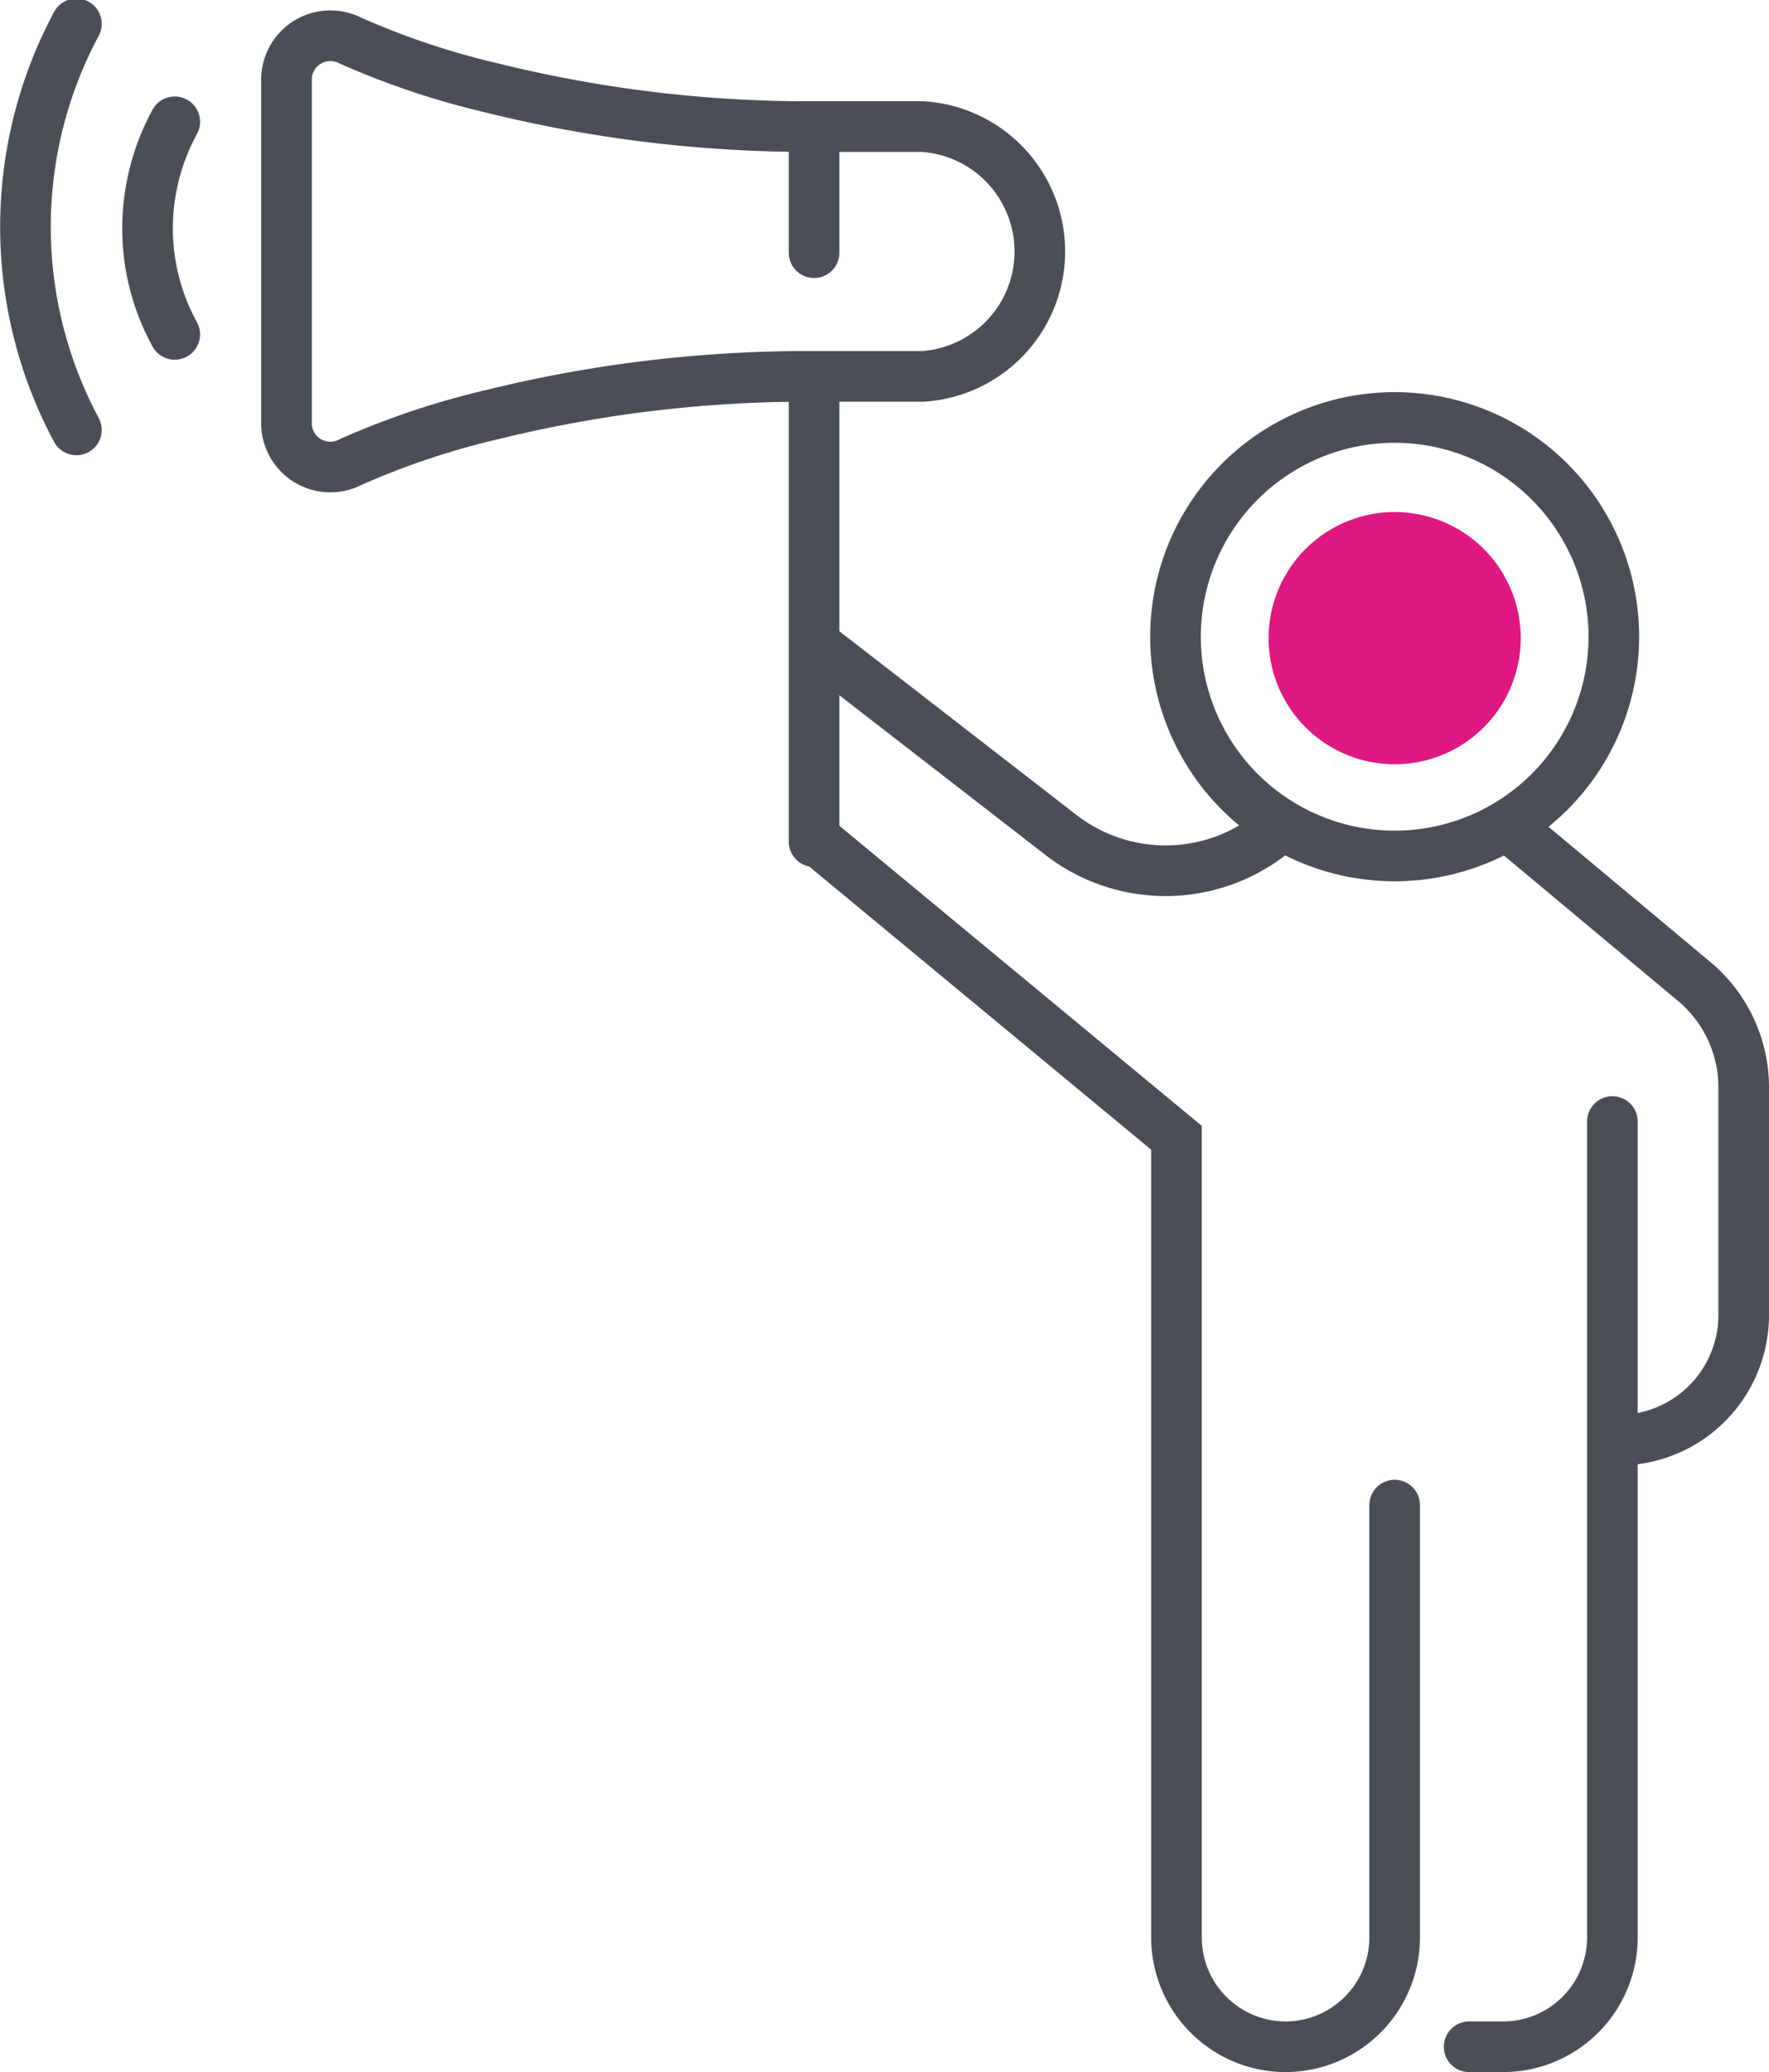
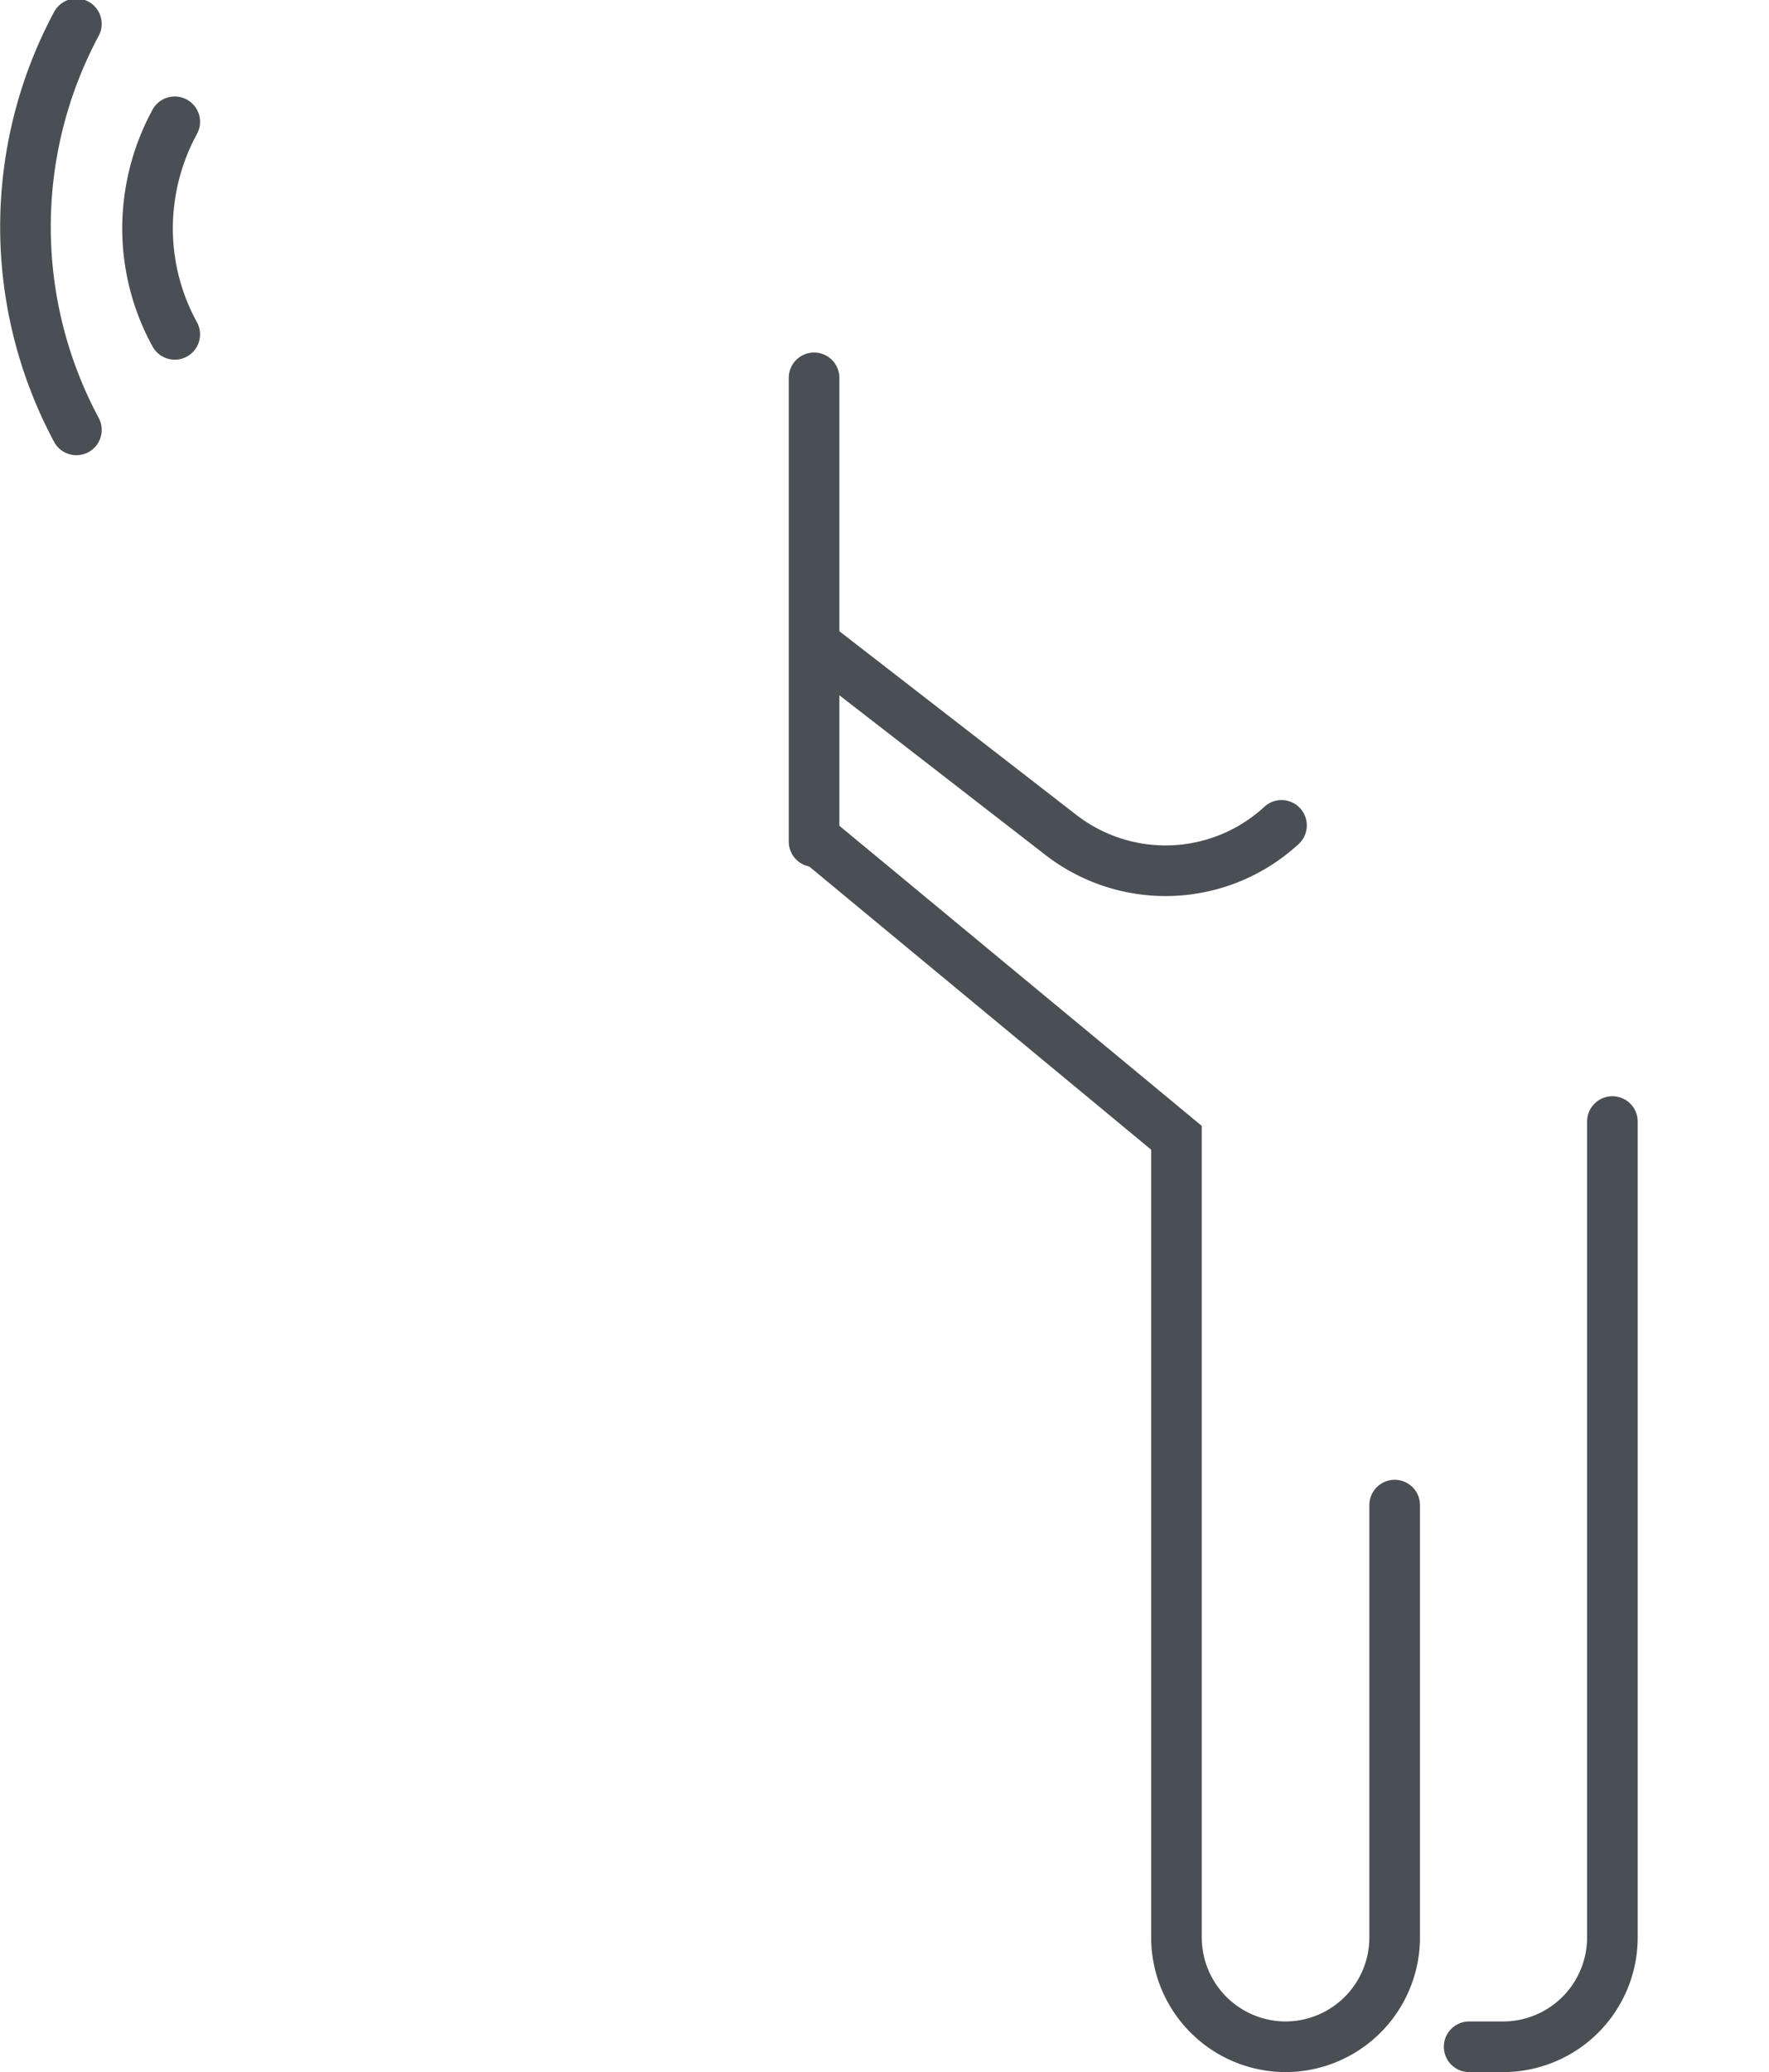
<svg xmlns="http://www.w3.org/2000/svg" viewBox="0 0 37.05 43.38">
  <defs>
    <style>.cls-1,.cls-3{fill:none;stroke:#4a4f55;stroke-linecap:round;stroke-width:1.06px;}.cls-1{stroke-miterlimit:10;}.cls-2{fill:#e01883;}.cls-3{stroke-linejoin:round;}</style>
  </defs>
  <g id="Layer_2" data-name="Layer 2">
    <g id="Icon_Set" data-name="Icon Set">
-       <path class="cls-1" d="M31.57,17.28l3.88,3.24a2.89,2.89,0,0,1,1.07,2.25v4.76a2.62,2.62,0,0,1-2.63,2.62h0" />
      <path class="cls-1" d="M33.77,23.48V40.56a2.29,2.29,0,0,1-2.29,2.29h-.71" />
      <path class="cls-1" d="M29.21,31.51v9.05a2.29,2.29,0,0,1-2.29,2.29h0a2.29,2.29,0,0,1-2.28-2.29V23.82l-7.49-6.2" />
-       <path class="cls-1" d="M33.8,13.34a4.59,4.59,0,1,1-4.59-4.6A4.59,4.59,0,0,1,33.8,13.34Z" />
-       <path class="cls-2" d="M29.21,16a2.64,2.64,0,1,1,2.64-2.64A2.64,2.64,0,0,1,29.21,16Z" />
      <path class="cls-1" d="M17.16,13.56l5.06,3.92a3.58,3.58,0,0,0,4.62-.2h0" />
      <path class="cls-3" d="M3.66,7a4.61,4.61,0,0,1-.57-2.22,4.68,4.68,0,0,1,.57-2.23" />
      <path class="cls-3" d="M1.6,9a9,9,0,0,1,0-8.5" />
-       <path class="cls-3" d="M6,1.69A.92.92,0,0,1,7.34.85a16.63,16.63,0,0,0,3,1,27.54,27.54,0,0,0,6.7.8h2.28a2.62,2.62,0,0,1,0,5.23H17.05a27.53,27.53,0,0,0-6.7.79,16.64,16.64,0,0,0-3,1A.92.92,0,0,1,6,8.9V1.69Z" />
      <line class="cls-3" x1="17.05" y1="7.91" x2="17.05" y2="17.62" />
-       <line class="cls-3" x1="17.05" y1="2.68" x2="17.05" y2="5.29" />
    </g>
  </g>
</svg>